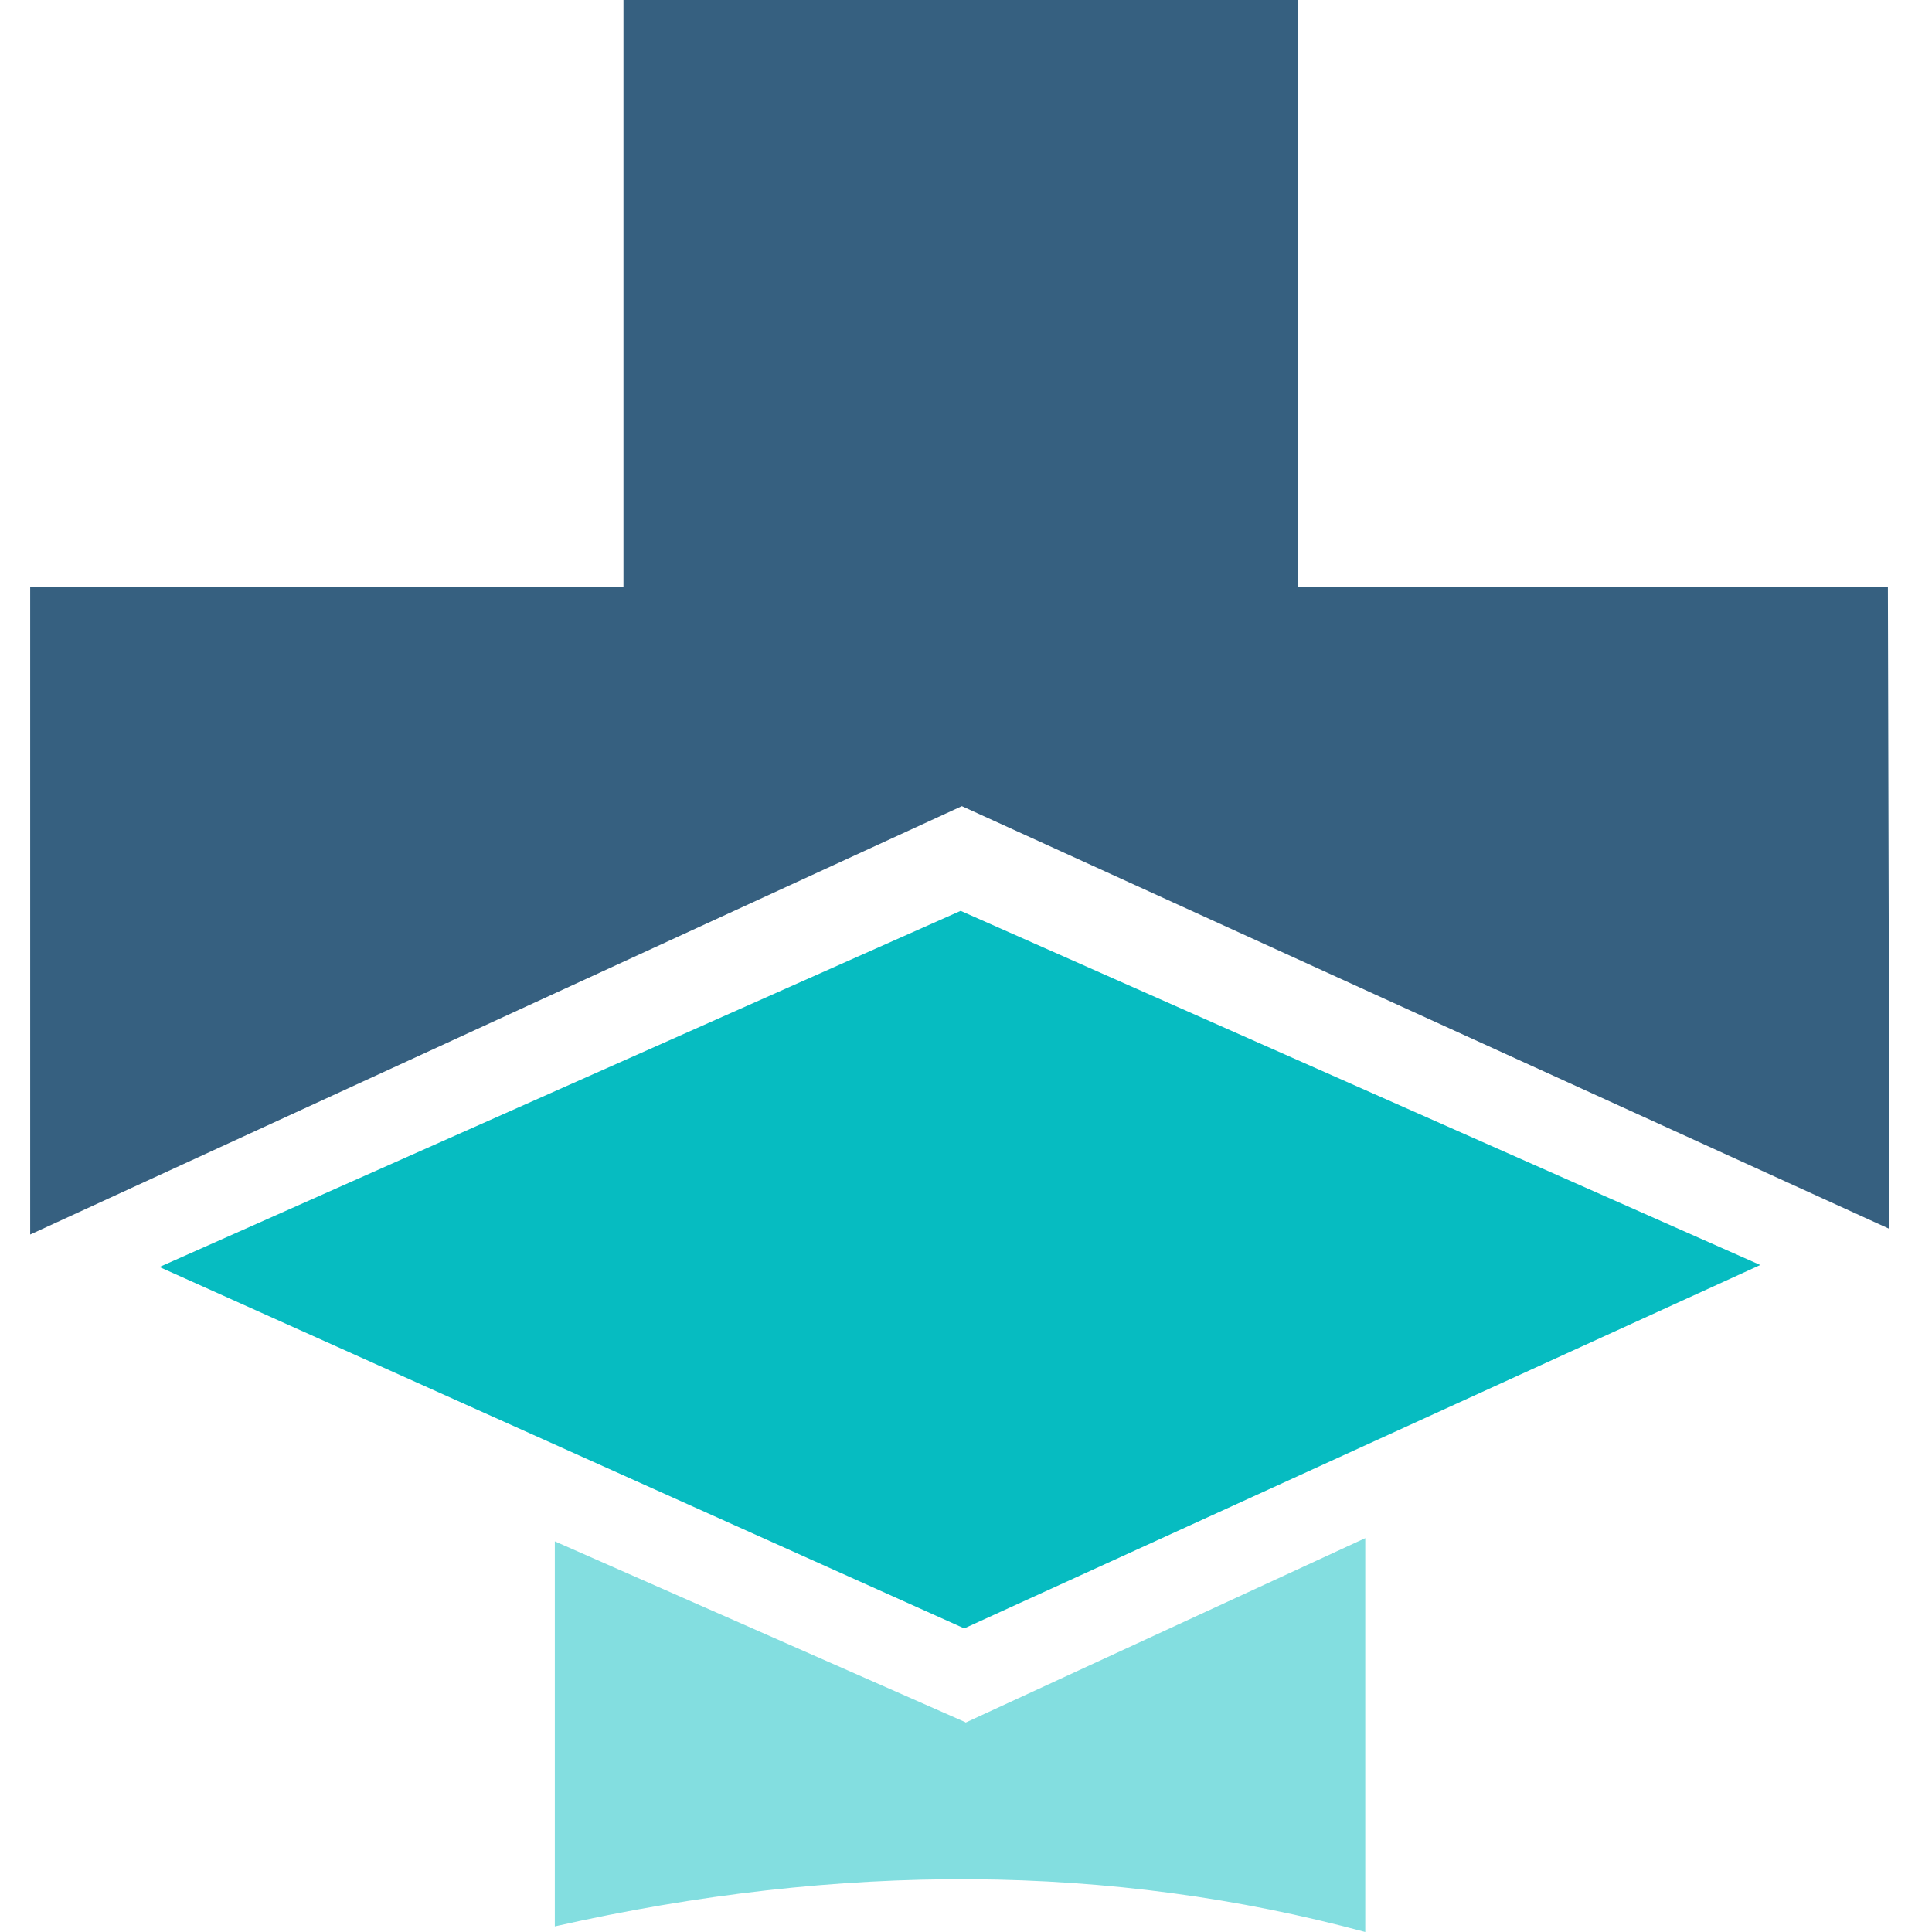
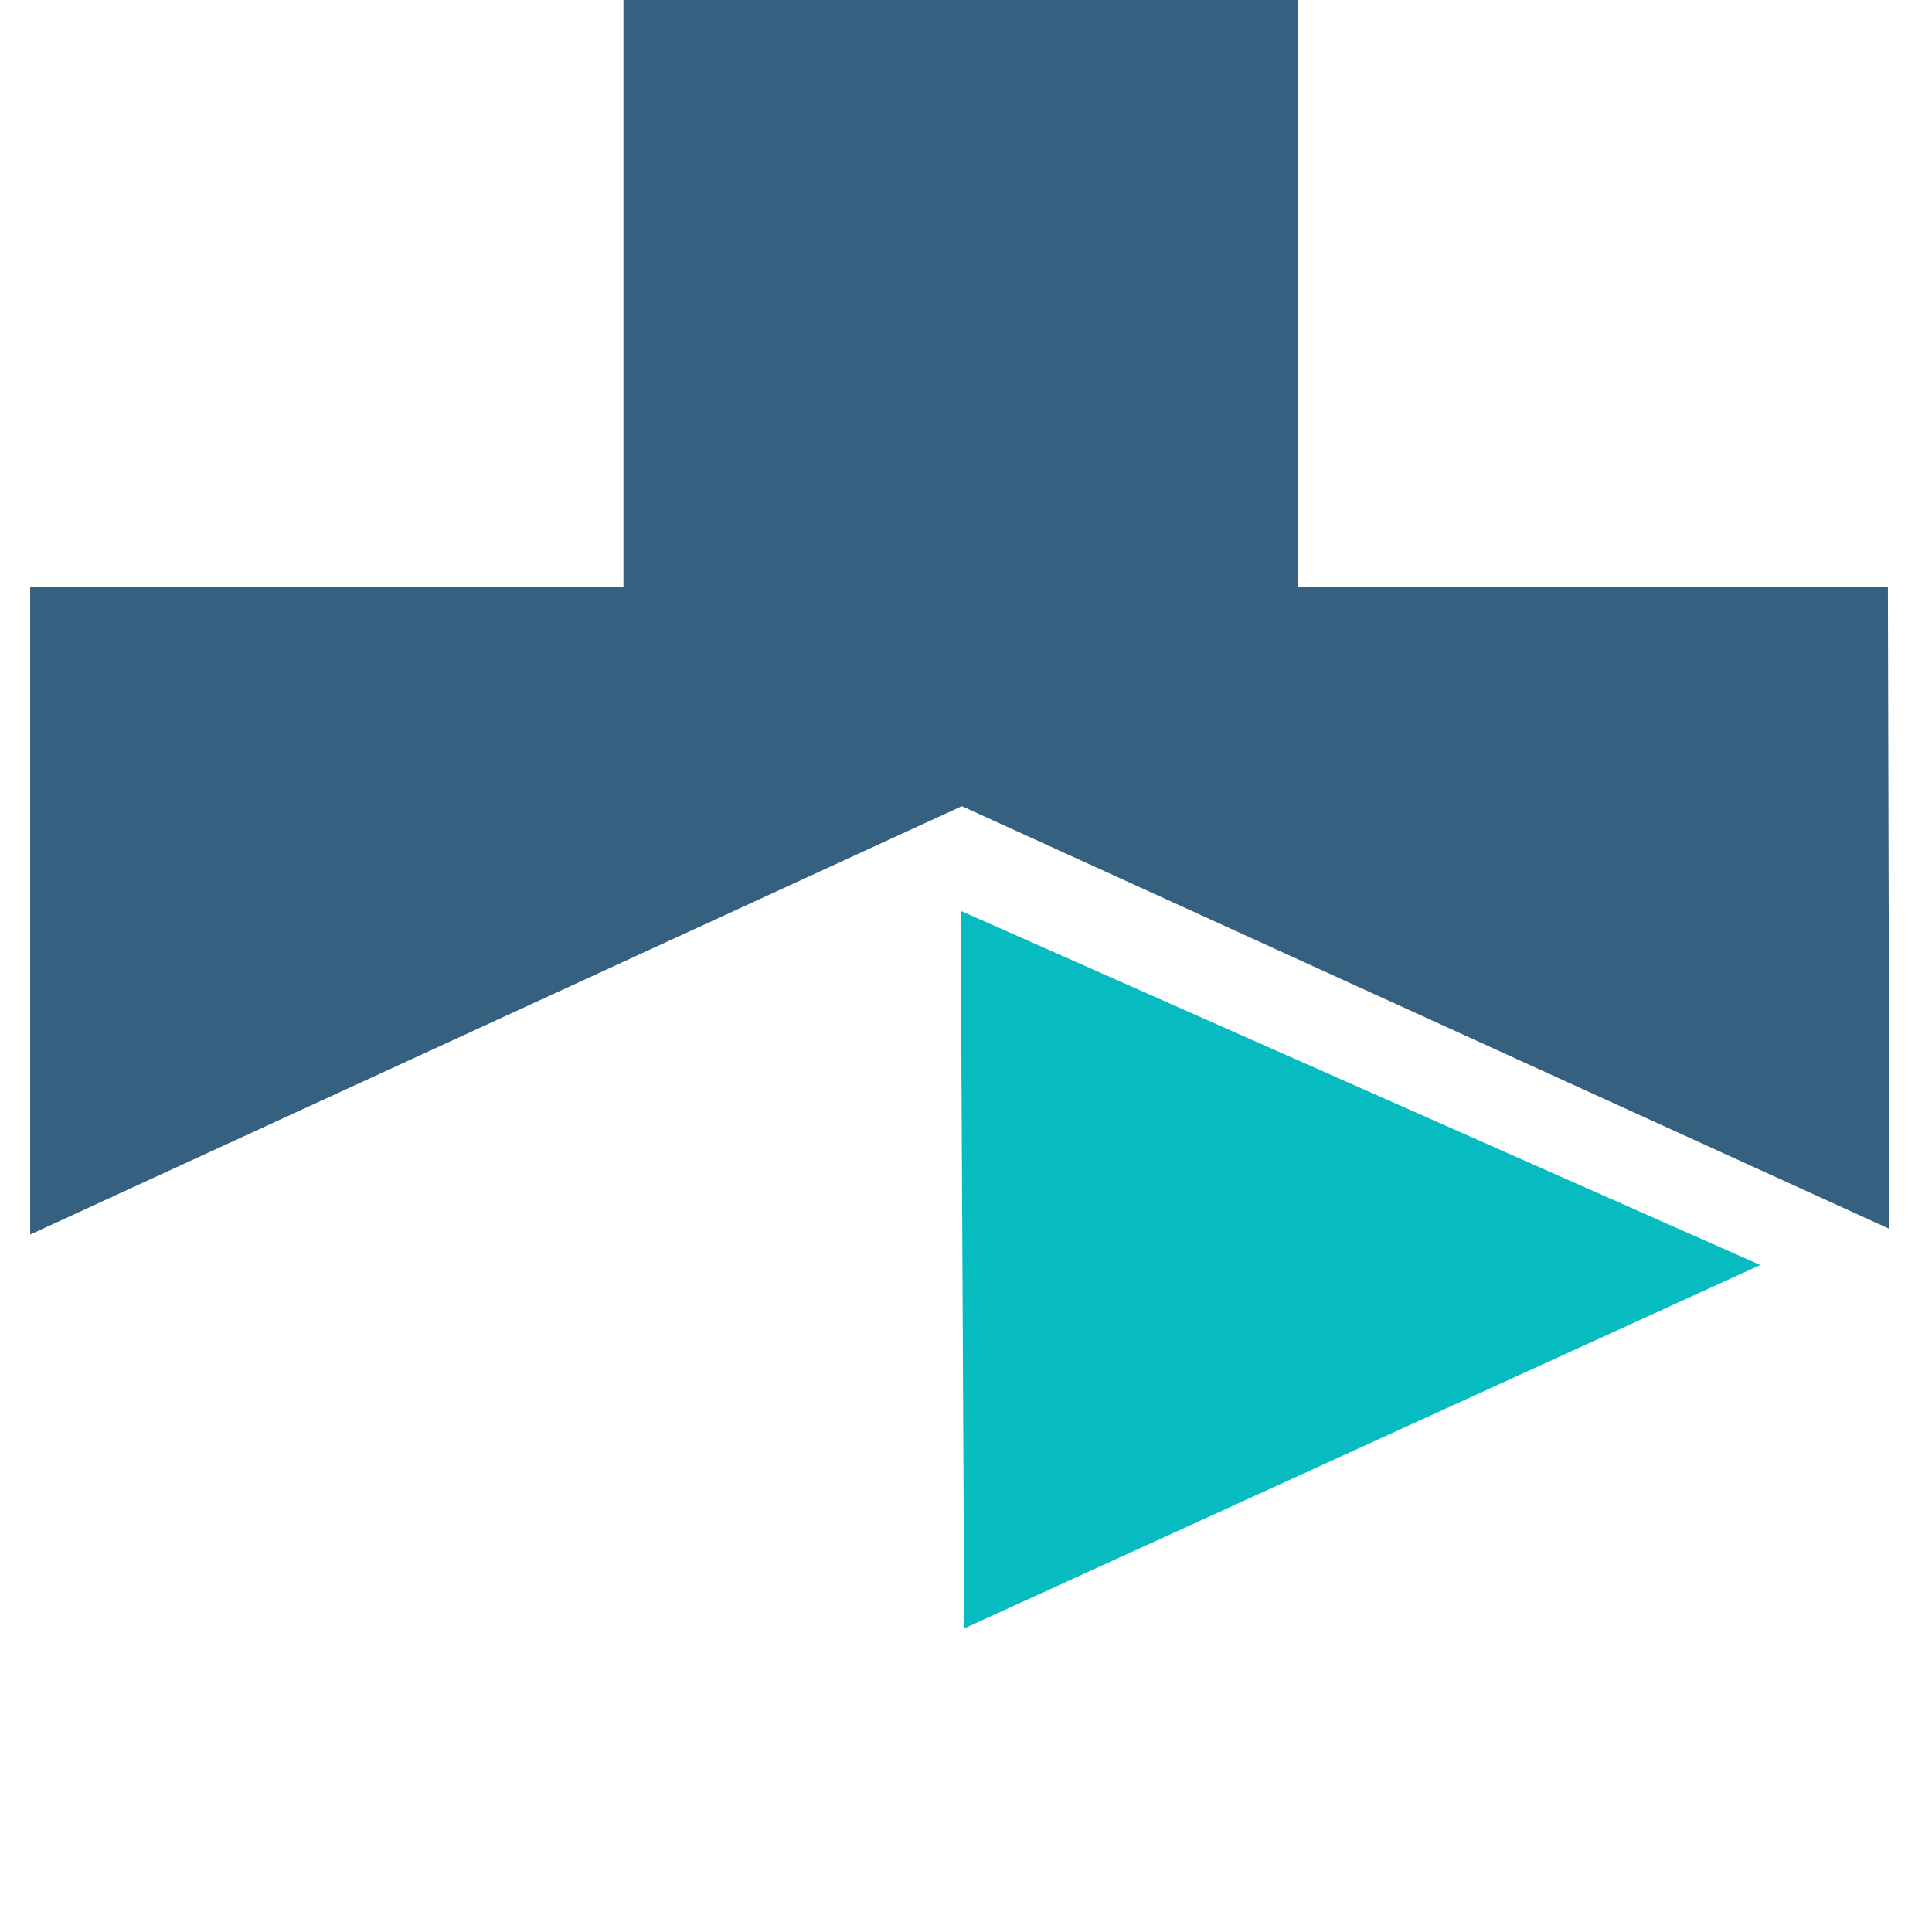
<svg xmlns="http://www.w3.org/2000/svg" width="64" height="64" viewBox="0 0 64 64" fill="none">
-   <path fill-rule="evenodd" clip-rule="evenodd" d="M31.942 53.942L58.311 41.905L31.823 30.173L5.282 41.971L31.942 53.942Z" fill="#06BCC1" />
-   <path fill-rule="evenodd" clip-rule="evenodd" d="M31.982 57.051L18.379 51.059V63.814C27.86 61.675 36.809 61.728 45.226 64V50.953L31.982 57.065V57.051Z" fill="#83DEE0" />
+   <path fill-rule="evenodd" clip-rule="evenodd" d="M31.942 53.942L58.311 41.905L31.823 30.173L31.942 53.942Z" fill="#06BCC1" />
  <path d="M1 40.895L31.863 26.705L62.592 40.709L62.539 19.451H43.006V0H20.653V19.451H1V40.895Z" fill="#366080" />
</svg>